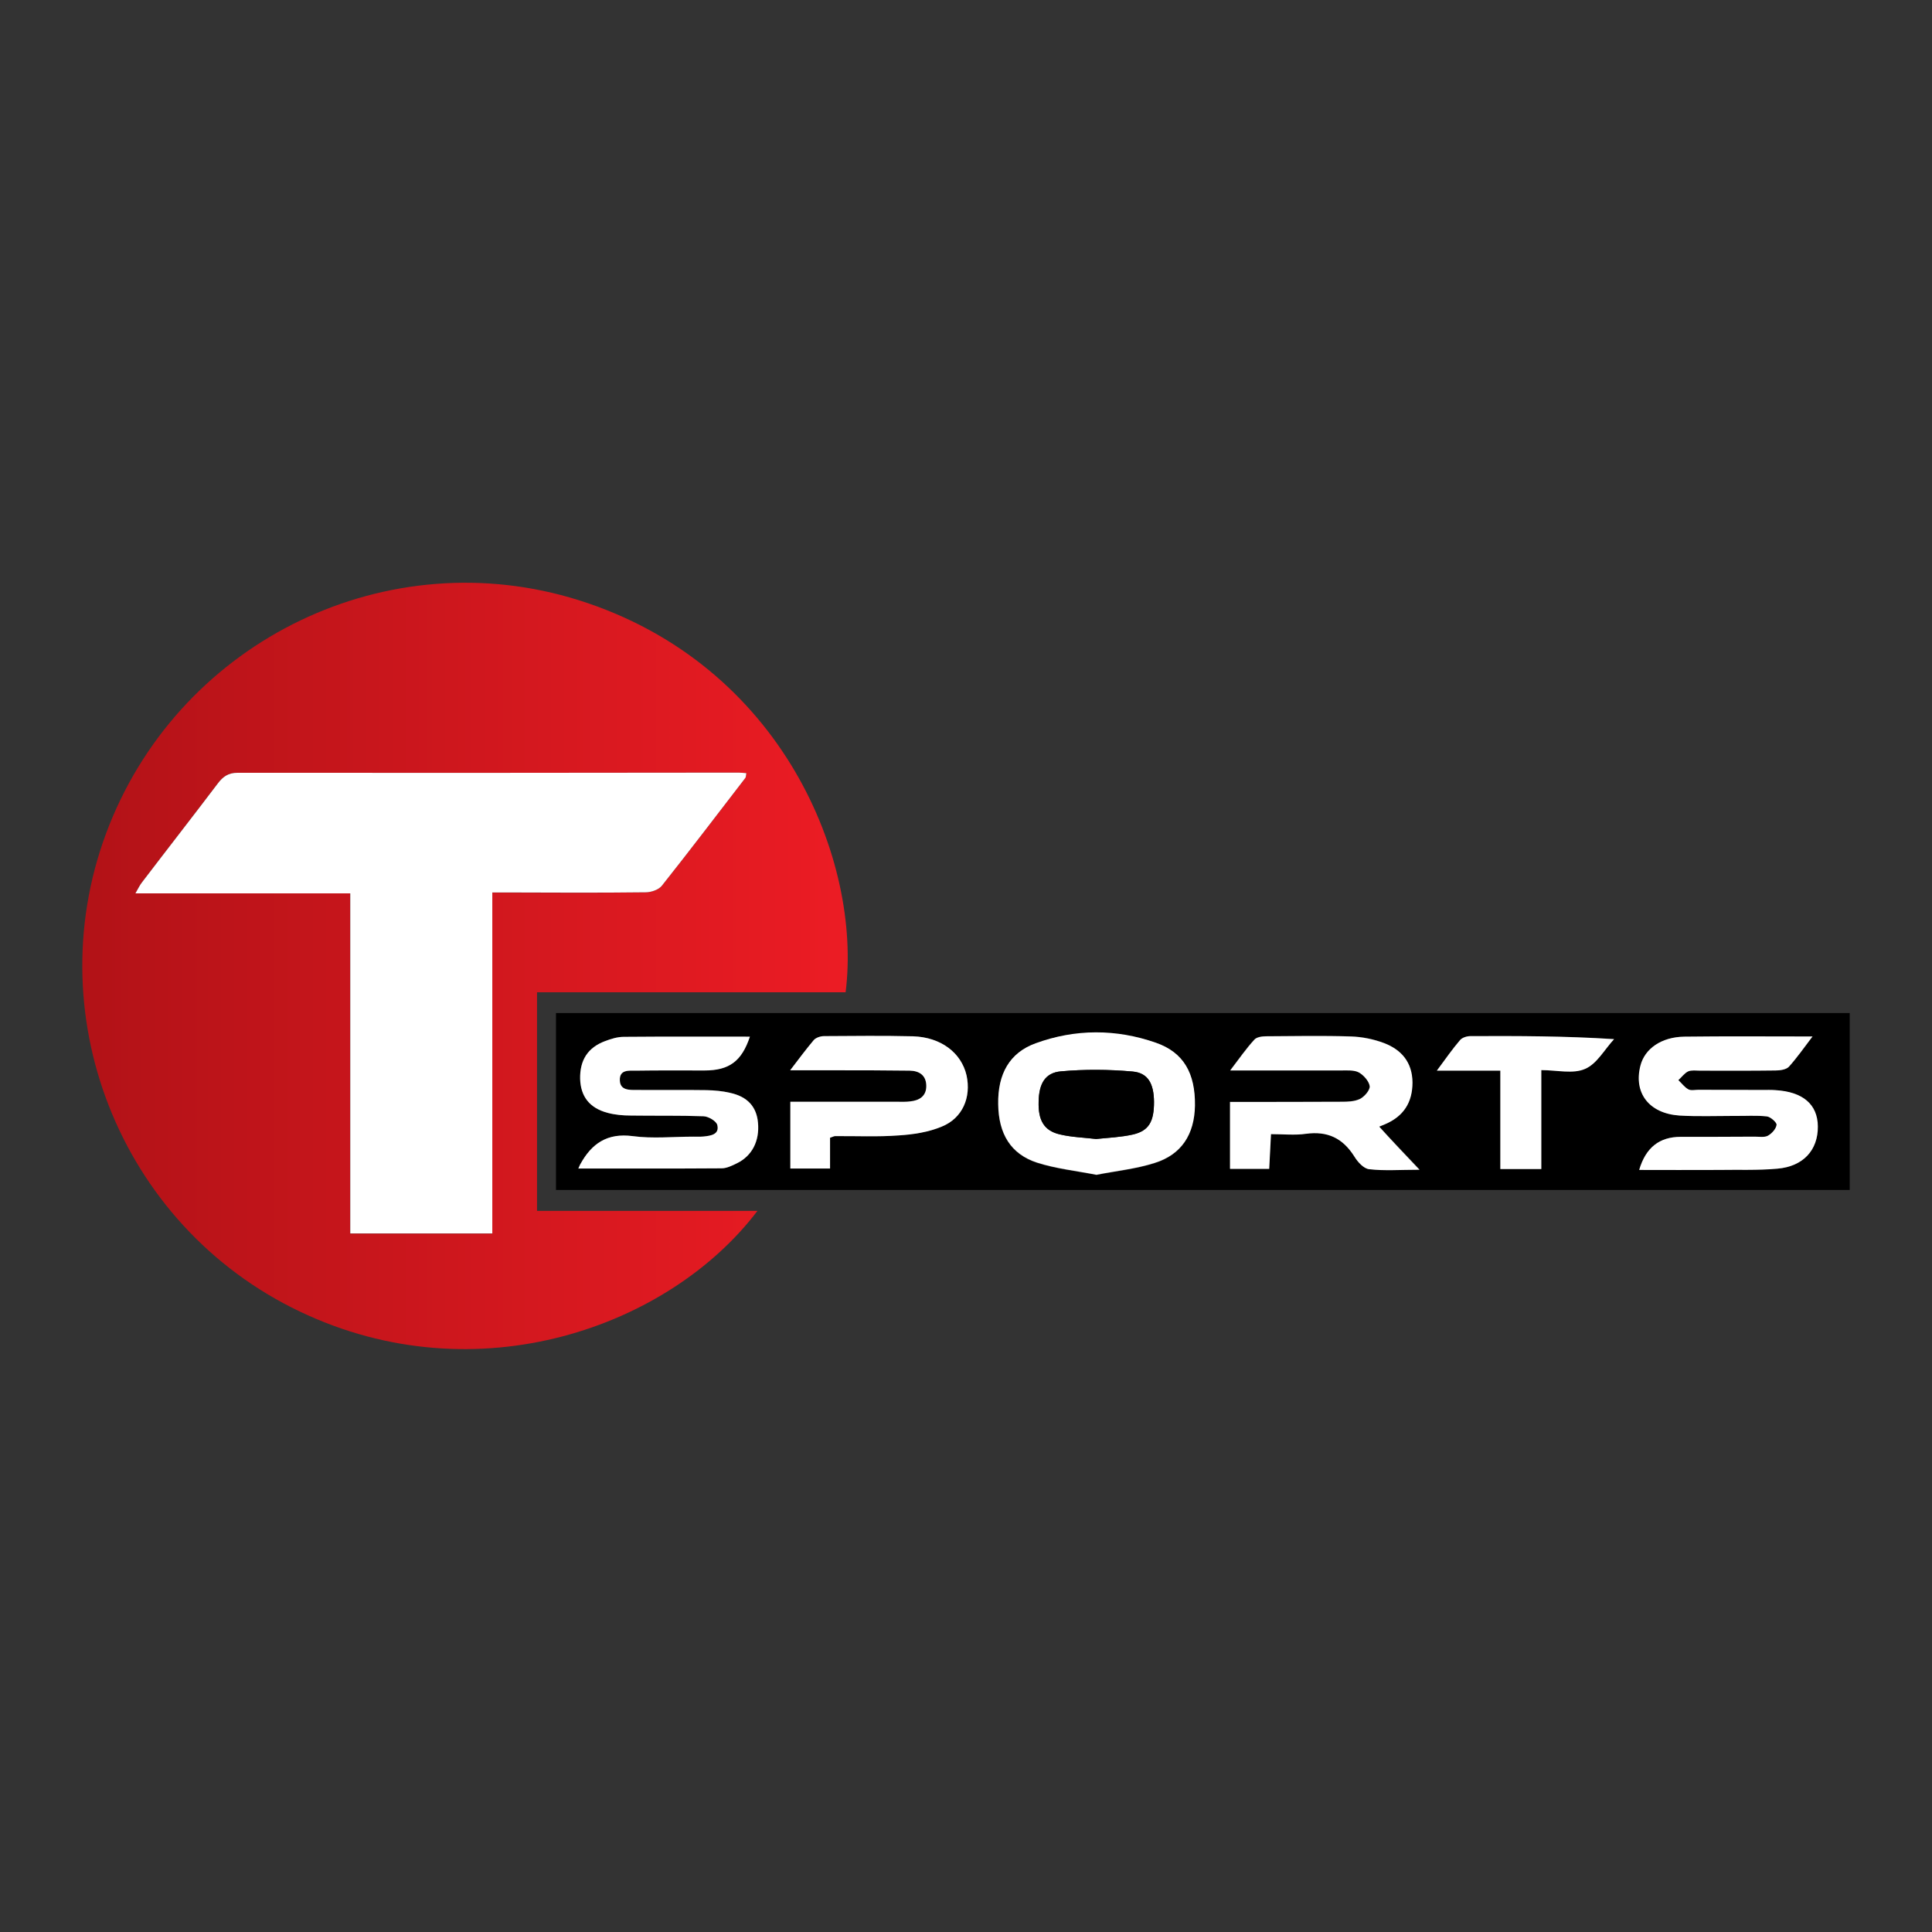
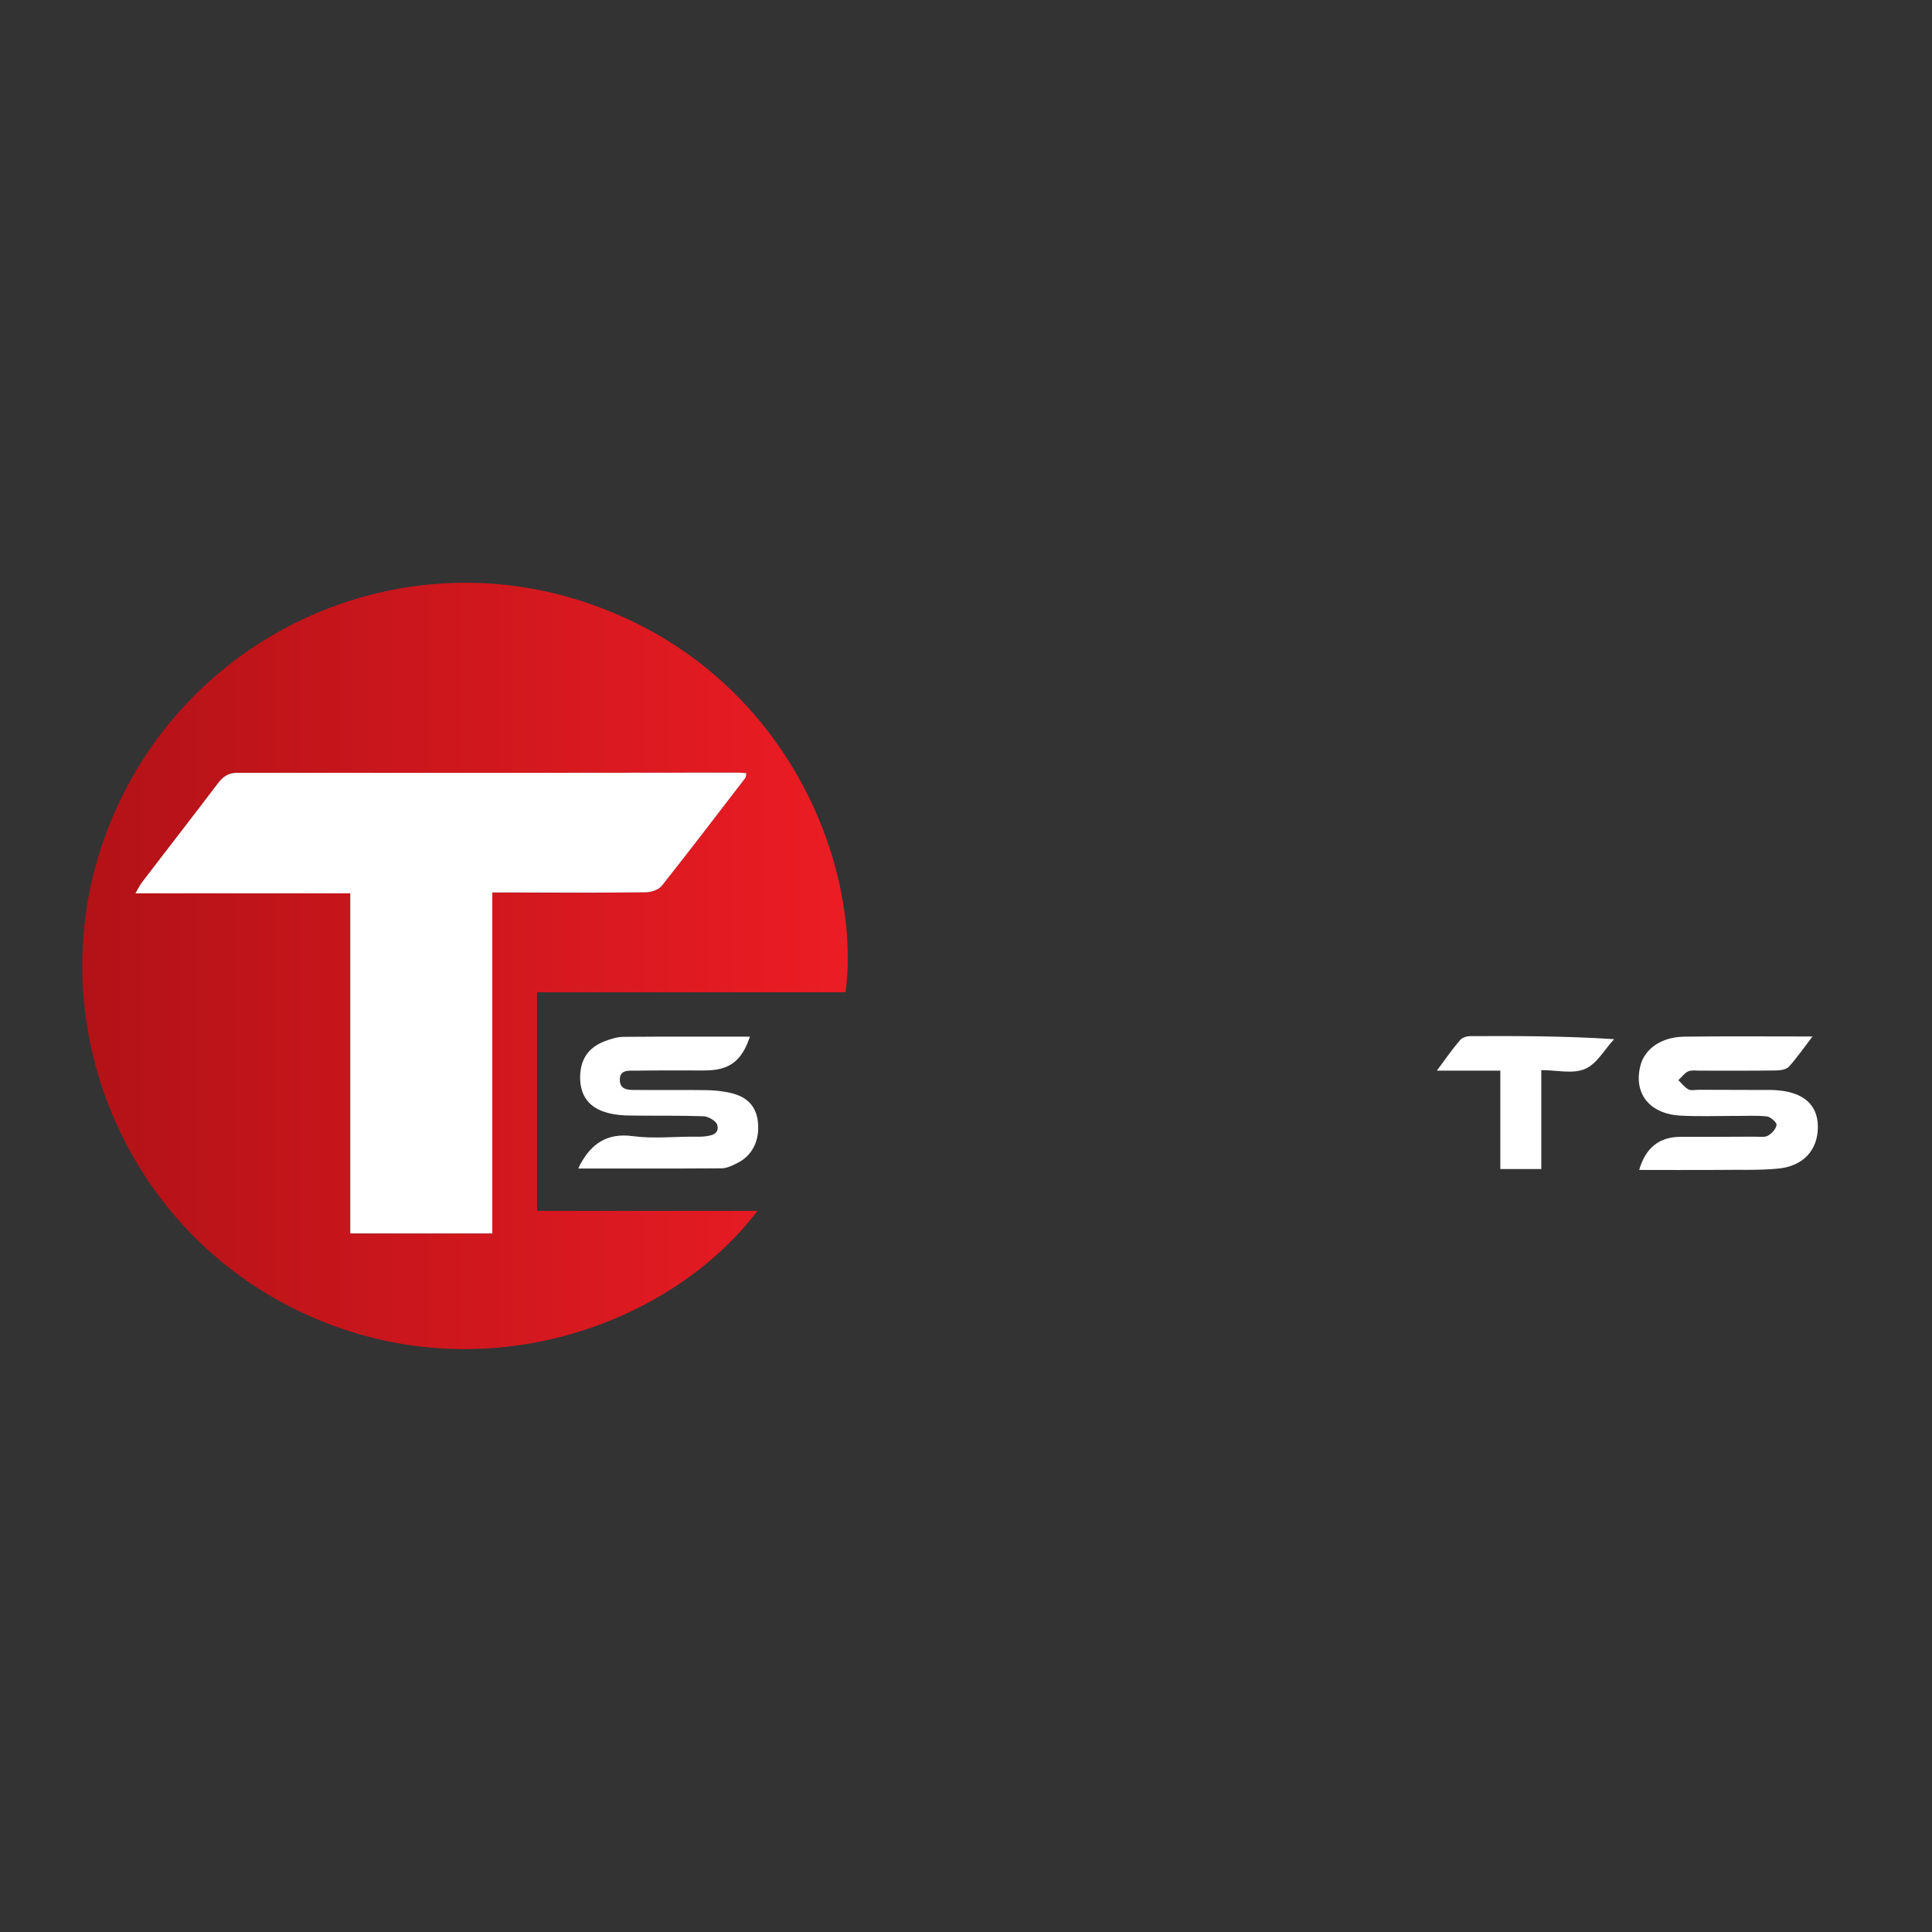
<svg xmlns="http://www.w3.org/2000/svg" version="1.1" id="Isolation_Mode" x="0px" y="0px" viewBox="0 0 1080 1080" style="enable-background:new 0 0 1080 1080;" xml:space="preserve">
  <rect x="0" y="0" width="1080" height="1080" fill="#333333" stroke="none" />
  <style type="text/css">
	.st0{fill:url(#SVGID_1_);}
	.st1{fill:#FFFFFF;}
</style>
  <g>
    <linearGradient id="SVGID_1_" gradientUnits="userSpaceOnUse" x1="46.024" y1="540" x2="473.922" y2="540">
      <stop offset="0" style="stop-color:#B21217" />
      <stop offset="1" style="stop-color:#EC1C24" />
    </linearGradient>
    <path class="st0" d="M472.7,554.7c9.3-73.5-35.4-183.4-149.2-219.2c-106.4-33.4-221,21.7-262.4,125.7   c-41.5,104.2,5.3,223.8,106.6,272c99.1,47.3,206.6,8.5,255.7-56.3H300.2V554.7H472.7z M285.4,499h-10.3v190.6h-79.4V499.4H75.7   c1.6-2.8,2.5-4.7,3.7-6.2c14.1-18.5,28.4-36.8,42.4-55.3c2.8-3.7,5.8-5.9,10.9-5.9c93.4,0.1,186.9,0,280.2-0.1   c1.3,0,2.6,0.2,4.3,0.3c-0.2,1.2-0.2,2.1-0.5,2.6c-15.5,20.1-30.9,40.4-46.7,60.3c-1.8,2.3-6,3.7-9.1,3.7   C335.7,499.2,310.6,499.1,285.4,499z" />
    <path class="st1" d="M417.2,432.2c-0.2,1.2-0.2,2.1-0.5,2.6c-15.5,20.1-30.9,40.4-46.7,60.3c-1.8,2.3-6,3.7-9.1,3.7   c-25.2,0.3-50.2,0.2-75.4,0.1h-10.3v190.6h-79.4V499.4H75.7c1.6-2.8,2.5-4.7,3.7-6.2c14.1-18.5,28.4-36.8,42.4-55.3   c2.8-3.7,5.8-5.9,10.9-5.9c93.4,0.1,186.9,0,280.2-0.1C414.3,431.9,415.6,432.1,417.2,432.2z" />
-     <path d="M310.8,566.3v98.9H1034v-98.9H310.8z M411.9,650.3c-2.6,1.3-5.7,2.8-8.5,2.8c-26.5,0.2-52.9,0.1-80.1,0.1   c0.7-1.4,0.8-2,1.1-2.4c6.3-11.5,15-17.6,29.3-15.7c11.1,1.5,22.6,0.3,33.9,0.3c2,0,3.9,0.1,5.8-0.1c3.9-0.4,8.8-1.1,7.6-6.3   c-0.4-2.2-4.9-4.9-7.7-5c-13.5-0.5-27-0.2-40.6-0.4c-4.4,0-8.9-0.4-13-1.5c-10.2-2.7-15.1-9.2-15.4-19   c-0.2-10.5,4.3-17.5,13.9-21.1c3.4-1.3,7-2.4,10.5-2.4c23.4-0.2,47-0.1,70.5-0.1c-4.6,13.8-11.6,18.9-25.4,18.9   c-12.8,0-25.5-0.1-38.2,0.1c-4.1,0-9.4-0.7-9.1,5.5c0.2,5.6,5.4,5.3,9.5,5.3c13,0.1,26.1-0.1,39,0.1c4.4,0.1,8.9,0.5,13.1,1.5   c9.9,2.3,14.9,8,15.7,16.7C424.7,637.8,420.4,646.2,411.9,650.3z M526.4,629.8c-7.4,3.1-15.9,4.4-24,4.9   c-11.8,0.9-23.8,0.3-35.6,0.4c-0.5,0-1.1,0.3-2.8,0.9v17.2h-22.2v-37.3h60.3c2.2,0,4.4,0.1,6.6-0.2c5.3-0.5,9.2-3,9.1-8.8   c-0.1-5.8-3.9-8.3-9.3-8.4c-14.3-0.2-28.7-0.2-43-0.2h-23.8c5.1-6.7,9-11.9,13.2-16.9c1.3-1.4,3.8-2.2,5.8-2.2   c16.6-0.1,33.2-0.3,49.7,0.1c15.7,0.5,27,9.3,29.9,21.8C543,613.4,538.1,625.1,526.4,629.8z M645.4,650.3   c-10.3,3.3-21.3,4.4-32.5,6.6c-11.2-2.2-22.6-3.4-33.2-6.8c-14.7-4.8-21.5-16.1-21.7-32.7c-0.3-16.9,6.3-28.8,20.9-34   c22.2-8.1,45-8.1,67.3-0.3c15.4,5.4,22,17.1,21.7,35.2C667.7,634.3,660.5,645.6,645.4,650.3z M765.3,653.5   c-3.1-0.3-6.5-4.1-8.3-7.1c-6.5-10.3-15-14.3-27-12.7c-6.2,0.9-12.6,0.2-19.6,0.2c-0.3,6.8-0.7,12.8-1,19.4h-21.9v-37.4   c21.3,0,41.8,0,62.2-0.1c3.6,0,7.4-0.1,10.5-1.6c2.5-1.3,5.6-4.9,5.4-7.1c-0.4-2.8-3.4-6.2-6.1-7.7c-2.6-1.4-6.5-1.1-9.7-1.1h-62.2   c5.1-6.7,9-12.3,13.5-17.2c1.3-1.5,4.4-1.9,6.7-1.9c15.8-0.1,31.5-0.4,47.3,0.1c6.2,0.2,12.7,1.5,18.5,3.7   c9.7,3.7,15.8,10.7,15.9,22c0,11.2-5,18.9-15.2,23.3c-1,0.4-2,0.8-3.4,1.4c7.2,7.7,14.2,15,22.8,24.1   C782.6,653.9,773.9,654.5,765.3,653.5z M886.1,597.5c-6.7,3-15.7,0.7-24.5,0.7v55.3h-22.9v-55h-35.5c5.1-6.9,8.8-12.2,13-17.1   c1.2-1.4,3.8-2.2,5.8-2.2c26.2-0.1,52.4-0.1,80.2,1.6C896.9,586.7,892.7,594.6,886.1,597.5z M993.6,653.3   c-10.9,1-22.1,0.5-33.2,0.7c-14.6,0.1-29.2,0-44,0c3.7-12.6,11.4-18.5,23.2-18.5c13.8,0,27.6,0,41.4-0.1c2.5,0,5.4,0.5,7.3-0.5   c2.2-1.2,4.6-3.8,4.9-6.1c0.2-1.3-3.3-4.4-5.3-4.7c-6-0.7-12.2-0.2-18.3-0.3c-10.2,0-20.5,0.4-30.7-0.2   c-17.1-1.2-25.7-12.7-21.8-27.9c2.4-9.4,11.6-16,24.5-16.2c23.1-0.3,46.3-0.1,71.7-0.1c-5,6.6-8.8,12-13.2,16.9   c-1.5,1.6-4.9,2.1-7.4,2.1c-14.1,0.2-28.1,0.1-42.3,0.1c-2.2,0-4.7-0.4-6.6,0.4c-2.1,1-3.6,3.2-5.5,4.9c1.9,1.8,3.4,3.9,5.5,5.1   c1.5,0.9,3.8,0.3,5.7,0.3c11.9,0.1,23.8,0,35.7,0.1c2.5,0,4.9-0.1,7.4,0.1c15.1,1,23.3,8.1,23.4,20.4   C1016.4,642.9,1008,652.1,993.6,653.3z" />
    <path class="st1" d="M1016.2,629.7c0.1,13.2-8.2,22.4-22.7,23.6c-10.9,1-22.1,0.5-33.2,0.7c-14.6,0.1-29.2,0-44,0   c3.7-12.6,11.4-18.5,23.2-18.5c13.8,0,27.6,0,41.4-0.1c2.5,0,5.4,0.5,7.3-0.5c2.2-1.2,4.6-3.8,4.9-6.1c0.2-1.3-3.3-4.4-5.3-4.7   c-6-0.7-12.2-0.2-18.3-0.3c-10.2,0-20.5,0.4-30.7-0.2c-17.1-1.2-25.7-12.7-21.8-27.9c2.4-9.4,11.6-16,24.5-16.2   c23.1-0.3,46.3-0.1,71.7-0.1c-5,6.6-8.8,12-13.2,16.9c-1.5,1.6-4.9,2.1-7.4,2.1c-14.1,0.2-28.1,0.1-42.3,0.1   c-2.2,0-4.7-0.4-6.6,0.4c-2.1,1-3.6,3.2-5.5,4.9c1.9,1.8,3.4,3.9,5.5,5.1c1.5,0.9,3.8,0.3,5.7,0.3c11.9,0.1,23.8,0,35.7,0.1   c2.5,0,4.9-0.1,7.4,0.1C1007.9,610.3,1016.1,617.4,1016.2,629.7z" />
    <path class="st1" d="M902.3,580.9c-5.4,5.8-9.6,13.8-16.2,16.6c-6.7,3-15.7,0.7-24.5,0.7v55.3h-22.9v-55h-35.5   c5.1-6.9,8.8-12.2,13-17.1c1.2-1.4,3.8-2.2,5.8-2.2C848.2,579.1,874.5,579.1,902.3,580.9z" />
-     <path class="st1" d="M793.5,653.9c-10.8,0-19.6,0.7-28.1-0.3c-3.1-0.3-6.5-4.1-8.3-7.1c-6.5-10.3-15-14.3-27-12.7   c-6.2,0.9-12.6,0.2-19.6,0.2c-0.3,6.8-0.7,12.8-1,19.4h-21.9v-37.4c21.3,0,41.8,0,62.2-0.1c3.6,0,7.4-0.1,10.5-1.6   c2.5-1.3,5.6-4.9,5.4-7.1c-0.4-2.8-3.4-6.2-6.1-7.7c-2.6-1.4-6.5-1.1-9.7-1.1h-62.2c5.1-6.7,9-12.3,13.5-17.2   c1.3-1.5,4.4-1.9,6.7-1.9c15.8-0.1,31.5-0.4,47.3,0.1c6.2,0.2,12.7,1.5,18.5,3.7c9.7,3.7,15.8,10.7,15.9,22   c0,11.2-5,18.9-15.2,23.3c-1,0.4-2,0.8-3.4,1.4C777.9,637.5,784.9,644.8,793.5,653.9z" />
-     <path class="st1" d="M646.2,582.9c-22.3-7.8-45.1-7.8-67.3,0.3c-14.6,5.3-21.2,17.2-20.9,34c0.2,16.6,7,27.9,21.7,32.7   c10.6,3.4,22,4.6,33.2,6.8c11.2-2.2,22.2-3.3,32.5-6.6c15.1-4.7,22.3-16,22.6-32.1C668.2,600,661.7,588.3,646.2,582.9z    M633.3,634.2c-6.7,1.5-13.6,1.8-20.6,2.5c-6.8-0.8-13.8-1-20.4-2.6c-8.8-2.1-12-8-11.7-18.3c0.2-10,3.6-16.1,12.4-16.9   c13.2-1.2,26.8-1.1,40.2,0.1c8.6,0.8,11.8,6.9,11.9,17C645.1,626.9,642.3,632.1,633.3,634.2z" />
-     <path class="st1" d="M526.4,629.8c-7.4,3.1-15.9,4.4-24,4.9c-11.8,0.9-23.8,0.3-35.6,0.4c-0.5,0-1.1,0.3-2.8,0.9v17.2h-22.2v-37.3   h60.3c2.2,0,4.4,0.1,6.6-0.2c5.3-0.5,9.2-3,9.1-8.8c-0.1-5.8-3.9-8.3-9.3-8.4c-14.3-0.2-28.7-0.2-43-0.2h-23.8   c5.1-6.7,9-11.9,13.2-16.9c1.3-1.4,3.8-2.2,5.8-2.2c16.6-0.1,33.2-0.3,49.7,0.1c15.7,0.5,27,9.3,29.9,21.8   C543,613.4,538.1,625.1,526.4,629.8z" />
    <path class="st1" d="M423.7,627.5c1,10.3-3.3,18.7-11.8,22.8c-2.6,1.3-5.7,2.8-8.5,2.8c-26.5,0.2-52.9,0.1-80.1,0.1   c0.7-1.4,0.8-2,1.1-2.4c6.3-11.5,15-17.6,29.3-15.7c11.1,1.5,22.6,0.3,33.9,0.3c2,0,3.9,0.1,5.8-0.1c3.9-0.4,8.8-1.1,7.6-6.3   c-0.4-2.2-4.9-4.9-7.7-5c-13.5-0.5-27-0.2-40.6-0.4c-4.4,0-8.9-0.4-13-1.5c-10.2-2.7-15.1-9.2-15.4-19   c-0.2-10.5,4.3-17.5,13.9-21.1c3.4-1.3,7-2.4,10.5-2.4c23.4-0.2,47-0.1,70.5-0.1c-4.6,13.8-11.6,18.9-25.4,18.9   c-12.8,0-25.5-0.1-38.2,0.1c-4.1,0-9.4-0.7-9.1,5.5c0.2,5.6,5.4,5.3,9.5,5.3c13,0.1,26.1-0.1,39,0.1c4.4,0.1,8.9,0.5,13.1,1.5   C417.9,613,422.9,618.7,423.7,627.5z" />
-     <path d="M645.1,616c0,10.9-2.8,16.1-11.8,18.2c-6.7,1.5-13.6,1.8-20.6,2.5c-6.8-0.8-13.8-1-20.4-2.6c-8.8-2.1-12-8-11.7-18.3   c0.2-10,3.6-16.1,12.4-16.9c13.2-1.2,26.8-1.1,40.2,0.1C641.9,599.8,645,605.9,645.1,616z" />
  </g>
</svg>